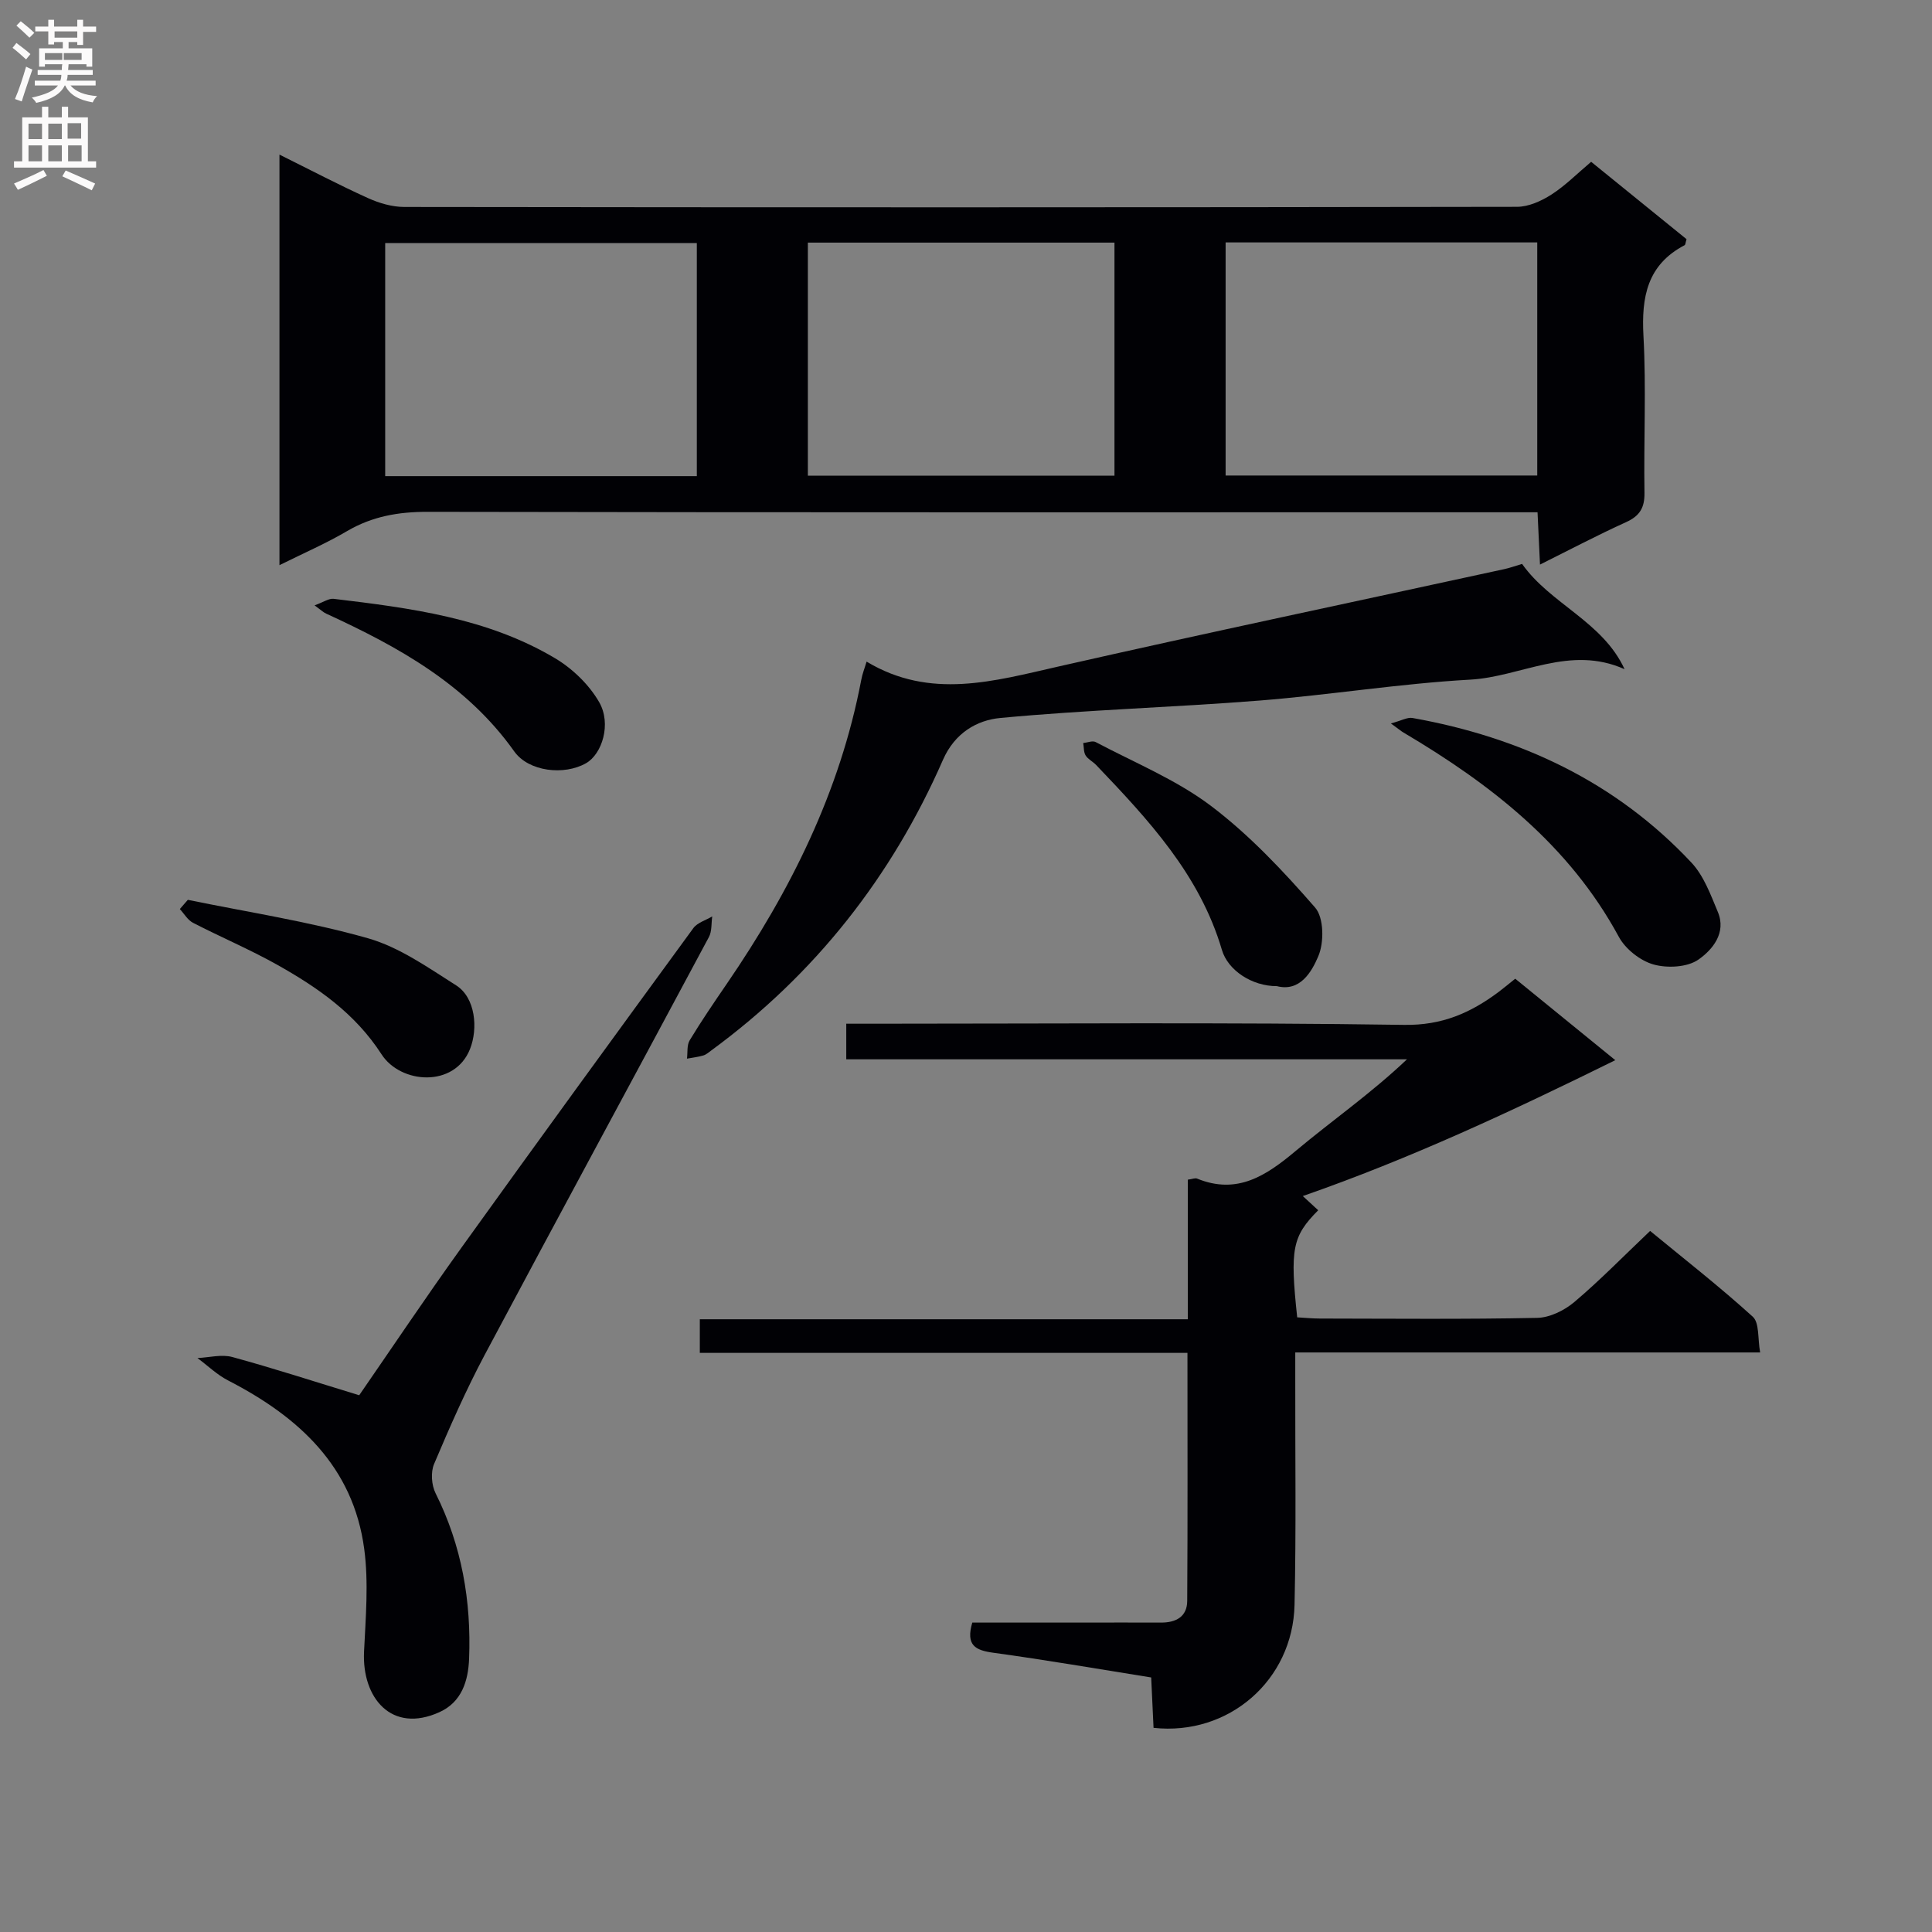
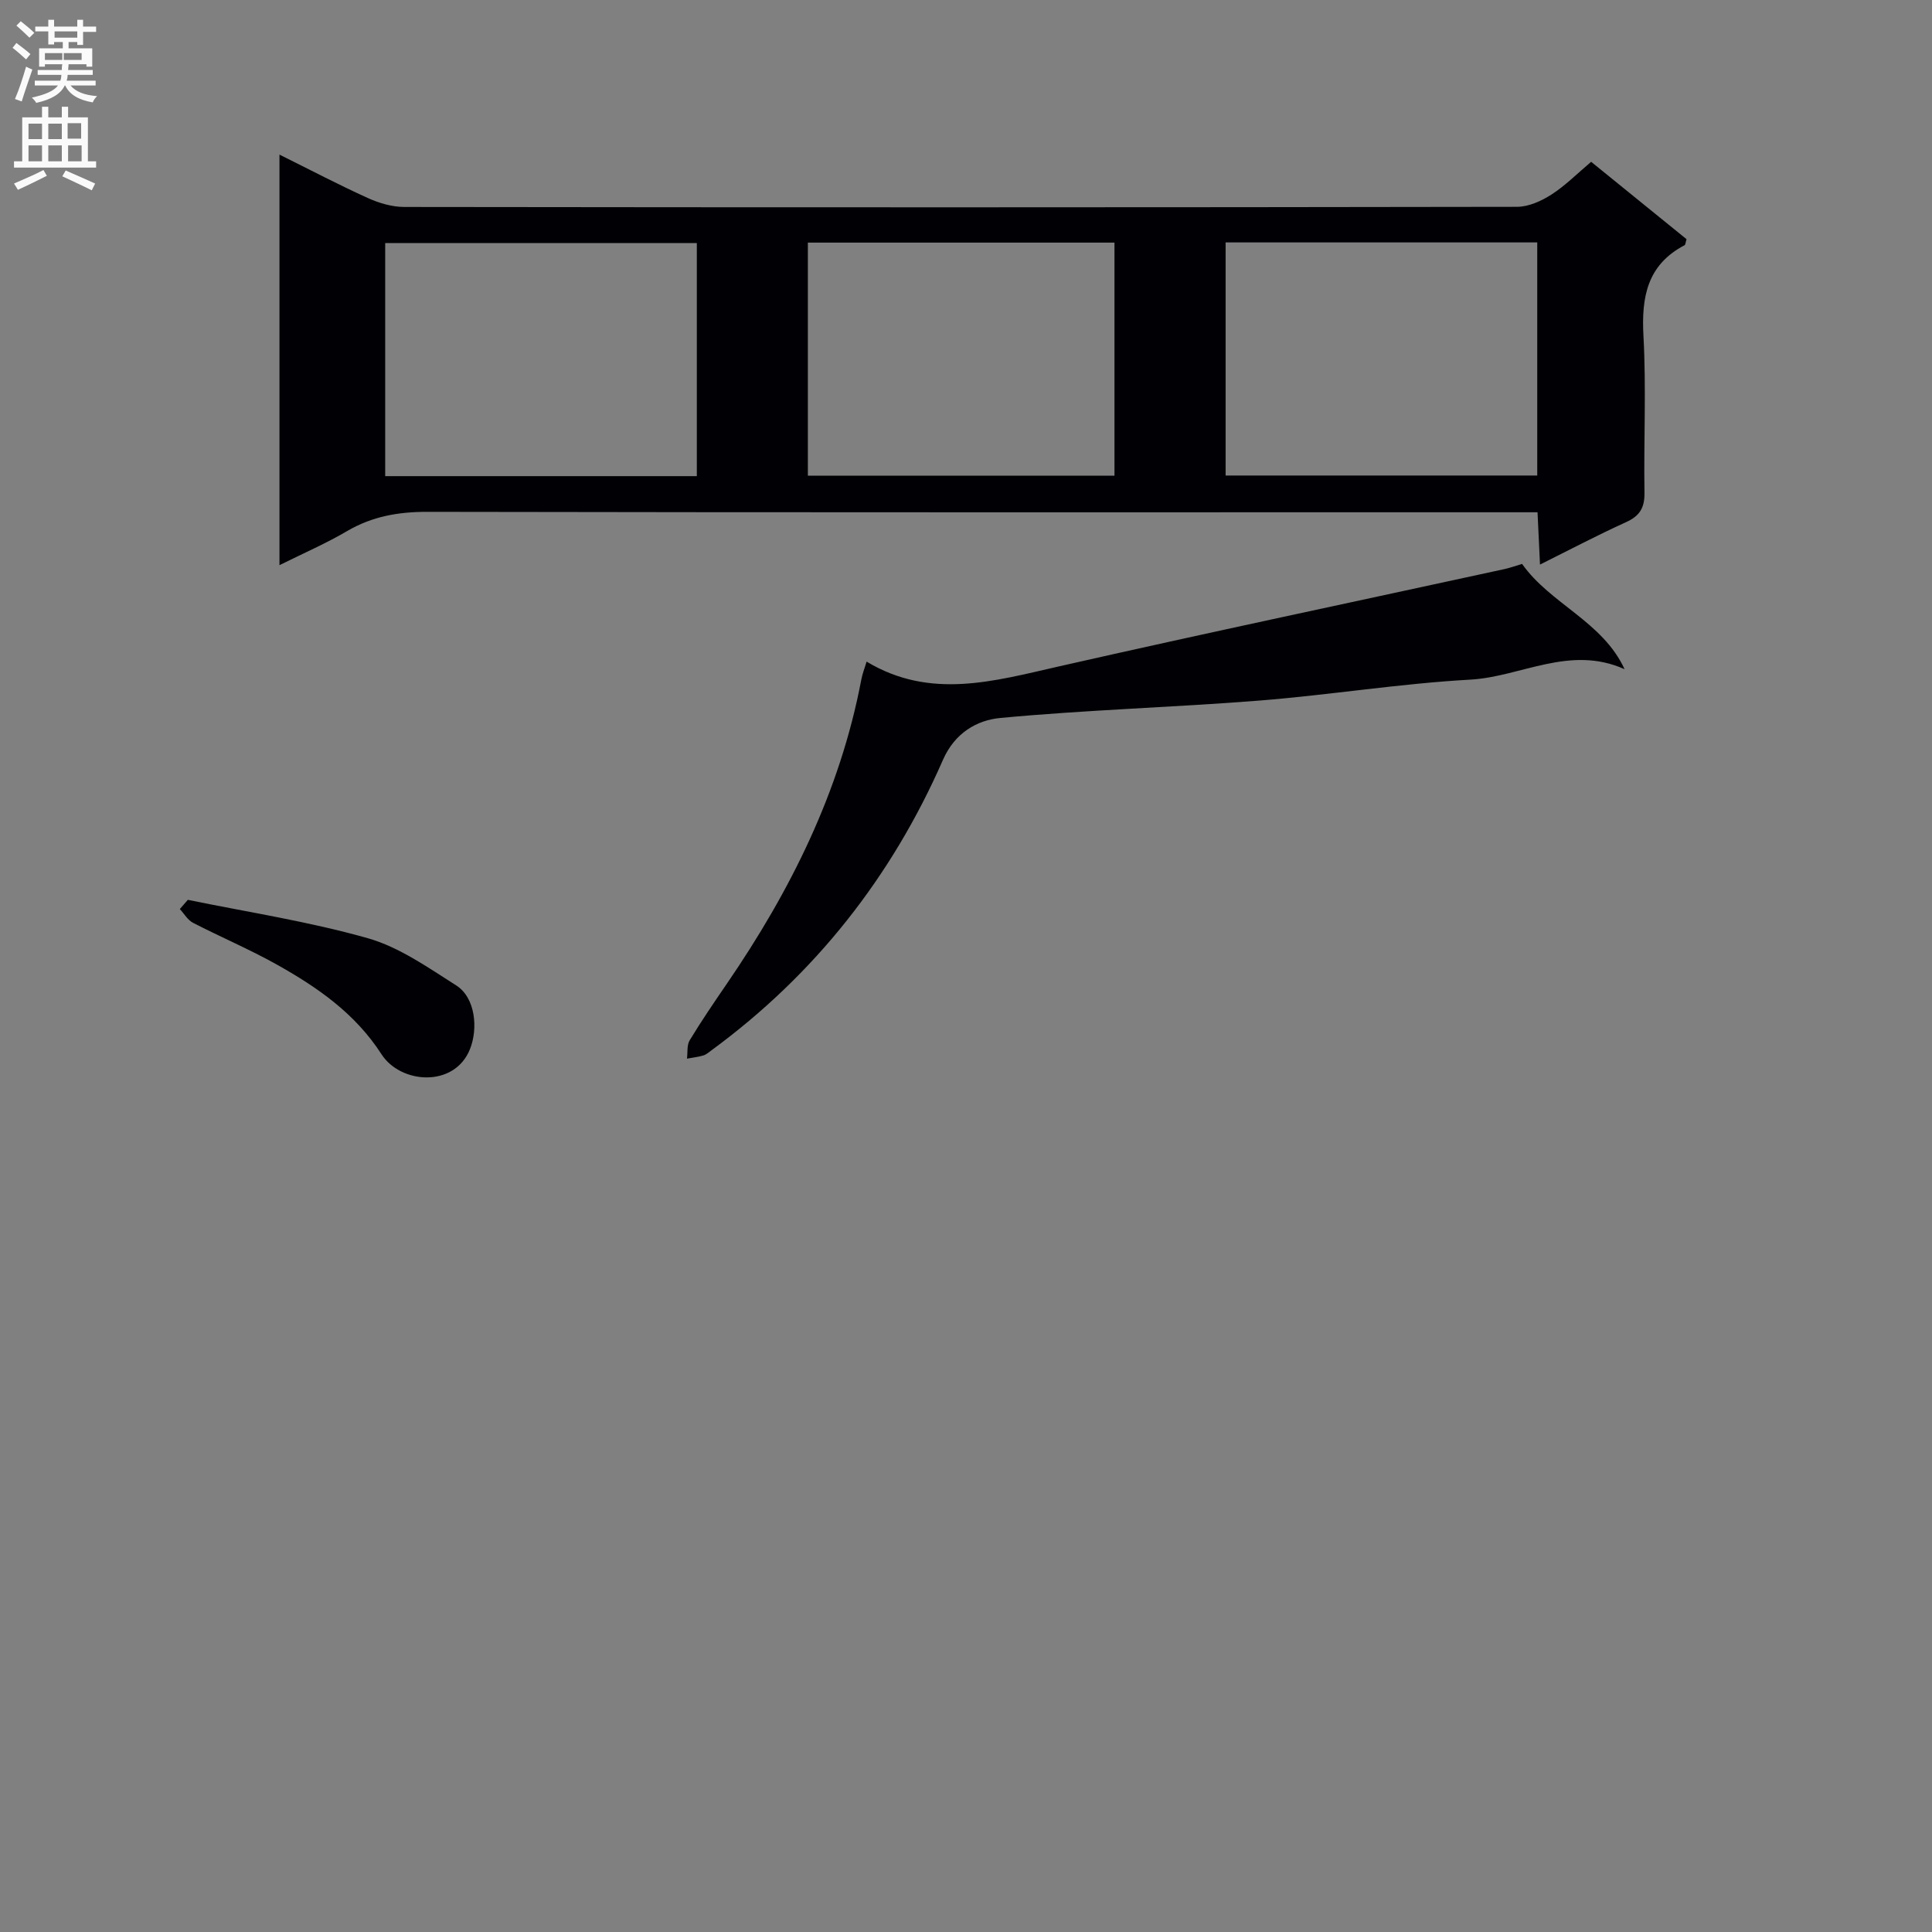
<svg xmlns="http://www.w3.org/2000/svg" enable-background="new 0 0 400 400" viewBox="0 0 400 400">
  <rect x="0" y="0" width="400" height="400" fill="#808080" stroke="none" />
  <g fill="#010105">
    <path d="m57.86 117.01c0-28.72 0-56.47 0-85 6.43 3.19 12.29 6.27 18.3 8.99 2.33 1.06 5.03 1.85 7.56 1.85 76.78.1 153.56.1 230.35-.03 2.39 0 5.03-1.19 7.11-2.52 2.9-1.86 5.38-4.38 8.25-6.8 6.76 5.48 13.3 10.79 19.75 16.02-.21.67-.21 1.14-.41 1.25-7.74 4.06-8.95 10.72-8.51 18.78.59 10.79.04 21.65.21 32.47.05 3.12-.99 4.81-3.82 6.09-5.84 2.65-11.53 5.65-17.81 8.78-.19-3.94-.33-7.05-.51-10.83-2.14 0-4.06 0-5.98 0-74.62 0-149.23.05-223.85-.09-6.01-.01-11.42.93-16.63 3.98-4.26 2.51-8.83 4.49-14.01 7.06zm86.41-18.43c0-16.41 0-32.31 0-48.25-21.68 0-43.05 0-64.52 0v48.25zm109.48-48.39v48.26h64.52c0-16.28 0-32.17 0-48.26-21.57 0-42.84 0-64.52 0zm-86.49.04v48.26h63.48c0-16.23 0-32.13 0-48.26-21.17 0-42.09 0-63.48 0z" />
-     <path d="m313.71 202.63c6.78 5.52 13.2 10.74 20.72 16.87-21.6 10.65-42.52 20.41-64.7 28.13 1.1 1.02 2.15 1.98 3.19 2.94-5.36 5.41-5.87 7.95-4.35 22.17 1.51.08 3.1.25 4.7.25 15 .02 30 .17 44.99-.14 2.61-.05 5.62-1.54 7.68-3.27 5.32-4.5 10.2-9.51 15.7-14.73 6.82 5.62 14.27 11.43 21.25 17.76 1.4 1.27 1 4.51 1.53 7.4-32.38 0-63.97 0-96.25 0v5.77c-.03 15.5.2 31-.15 46.49-.35 15.63-13.66 27.16-29.19 25.46-.16-3.35-.32-6.77-.49-10.43-11.08-1.77-21.87-3.64-32.71-5.12-3.69-.51-5.71-1.52-4.33-6.24h22.57c5.5 0 11-.03 16.5 0 3.09.01 5.41-1.2 5.43-4.49.11-16.95.05-33.89.05-51.35-33.86 0-67.27 0-100.96 0 0-2.44 0-4.37 0-6.96h101.03c0-10.07 0-19.5 0-28.9.96-.13 1.52-.39 1.91-.23 8.33 3.41 14.33-.61 20.45-5.74 7.5-6.28 15.57-11.88 23.02-18.95-38.61 0-77.21 0-116.09 0 0-2.74 0-4.79 0-7.37h5.54c36.66 0 73.33-.31 109.98.24 7.86.12 13.73-2.49 19.52-6.8 1.07-.8 2.08-1.66 3.46-2.76z" />
    <path d="m179.42 136.98c13.18 7.93 26.37 4.04 39.78 1 30.71-6.97 61.53-13.46 92.3-20.16 1.13-.25 2.23-.65 3.63-1.07 5.84 8.29 16.68 11.92 21.22 21.8-11.33-5.09-21.47 1.58-31.93 2.16-14.57.81-29.05 3.17-43.61 4.33-17.89 1.42-35.86 1.92-53.72 3.61-4.8.45-9.41 3.07-11.86 8.67-10.62 24.25-26.52 44.43-47.93 60.14-.54.39-1.07.88-1.68 1.06-1.1.33-2.26.45-3.39.66.17-1.29-.05-2.8.57-3.81 2.41-3.98 5.04-7.84 7.68-11.69 13.18-19.24 23.43-39.77 27.83-62.9.23-1.28.73-2.51 1.11-3.8z" />
-     <path d="m74.37 288.87c6.57-9.51 13.68-20.13 21.14-30.52 15.9-22.15 31.95-44.18 48.04-66.19.84-1.15 2.59-1.63 3.91-2.43-.21 1.44-.04 3.07-.69 4.28-15.44 28.86-31.05 57.63-46.43 86.52-3.89 7.32-7.24 14.94-10.47 22.58-.72 1.7-.53 4.37.31 6.05 5.43 10.84 7.41 22.33 6.94 34.29-.18 4.59-1.54 8.95-6.13 11.03-9.94 4.51-16.07-2.97-15.62-12.5.34-7.09.97-14.3.04-21.27-2.28-17.12-13.61-27.4-28.18-34.9-2.3-1.18-4.24-3.08-6.35-4.64 2.42-.11 5.01-.82 7.23-.21 8.58 2.34 17.04 5.1 26.26 7.91z" />
-     <path d="m287.97 149.78c2.21-.59 3.42-1.32 4.47-1.13 22.34 3.99 42.07 13.21 57.75 29.94 2.56 2.73 3.98 6.65 5.47 10.22 1.83 4.36-1.16 7.86-4 9.85-2.3 1.62-6.46 1.83-9.33 1.02-2.75-.78-5.8-3.19-7.17-5.72-10.3-19.02-26.54-31.62-44.64-42.33-.41-.24-.78-.57-2.55-1.85z" />
-     <path d="m264.36 204.17c-5.12.02-10.13-3.25-11.38-7.51-4.58-15.56-15.22-26.95-26.02-38.26-.68-.72-1.69-1.19-2.19-1.99-.43-.69-.35-1.7-.5-2.57.87-.09 1.94-.55 2.58-.2 8.05 4.26 16.69 7.79 23.88 13.22 7.96 6.02 14.96 13.48 21.55 21.04 1.83 2.09 1.88 7.23.66 10.08-1.36 3.21-3.77 7.43-8.58 6.19z" />
    <path d="m38.89 186.3c12.45 2.56 25.08 4.49 37.27 7.95 6.51 1.85 12.44 6.06 18.28 9.76 4.01 2.54 4.57 8.95 2.86 13.21-3.21 8.02-14.34 7.21-18.31 1.06-5.48-8.49-13.26-13.86-21.68-18.58-5.63-3.15-11.6-5.68-17.34-8.64-1.11-.57-1.84-1.88-2.74-2.85.56-.63 1.11-1.27 1.66-1.91z" />
-     <path d="m65.13 125.33c1.86-.67 2.96-1.47 3.95-1.35 15.86 1.9 31.77 3.94 45.82 12.29 3.62 2.15 7.07 5.48 9.15 9.1 2.59 4.5.6 10.75-2.71 12.64-4.5 2.58-11.89 1.77-14.88-2.45-9.85-13.87-24.01-21.66-38.92-28.51-.55-.24-1-.69-2.41-1.72z" />
  </g>
  <path d="m2.6 9.9.8-1c.9.7 1.9 1.4 2.9 2.3l-.9 1.1c-1.1-1-2-1.8-2.8-2.4zm.5 10.6c.9-2.1 1.6-4.3 2.3-6.7.4.2.8.4 1.3.6-.7 2.1-1.5 4.3-2.2 6.6zm.3-15.2.9-.9c1 .8 2 1.6 2.8 2.4l-1 1c-.9-.9-1.8-1.7-2.7-2.5zm12.6-1.2h1.2v1.4h2.7v1.1h-2.7v2.7h-1.2v-.6h-1.8v1.3h4.9v3.8h-1.2v-.5h-3.7c0 .4-.1.9-.1 1.2h5.1v1h-5.2c0 .5-.1.9-.2 1.2h6v1h-5.2c1.1 1.3 2.9 2 5.5 2.2-.4.4-.7.8-.9 1.3-2.9-.5-4.8-1.6-5.7-3.5h-.1c-.8 1.7-2.7 2.9-5.9 3.6-.2-.4-.6-.8-.9-1.1 2.8-.6 4.6-1.4 5.4-2.5h-4.8v-1h5.3c.1-.3.2-.7.2-1.2h-4.9v-1h5c0-.4 0-.8.1-1.2h-3.6v.5h-1.2v-3.8h4.9v-1.3h-1.8v.5h-1.2v-2.7h-2.7v-1h2.7v-1.4h1.2v1.4h4.8zm-6.7 8.3h3.6c0-.4 0-.9 0-1.4h-3.6zm1.9-4.6h4.8v-1.3h-4.7v1.3zm6.7 3.2h-4.7v1.4h3.7v-1.4z" fill="#fbfafa" />
  <path d="m8.7 22.1h1.3v2.2h2.8v-2.2h1.3v2.2h4.1v9.1h1.7v1.3h-17v-1.3h1.7v-9.1h4.1zm.3 13.1.7 1.2c-1.8.9-3.8 1.9-6 2.9-.2-.4-.5-.8-.8-1.3 2.3-1 4.4-1.9 6.1-2.8zm-3.1-6.4h2.8v-3.2h-2.8zm0 4.6h2.8v-3.3h-2.8zm4.1-4.6h2.8v-3.2h-2.8zm0 4.6h2.8v-3.3h-2.8zm3.6 1.9c2.1.9 4.1 1.8 6.1 2.7l-.7 1.4c-2.2-1.1-4.2-2-6.1-2.9zm3.2-9.8h-2.8v3.2h2.8v-3.1zm-2.7 7.9h2.8v-3.3h-2.8z" fill="#fbfafa" />
</svg>